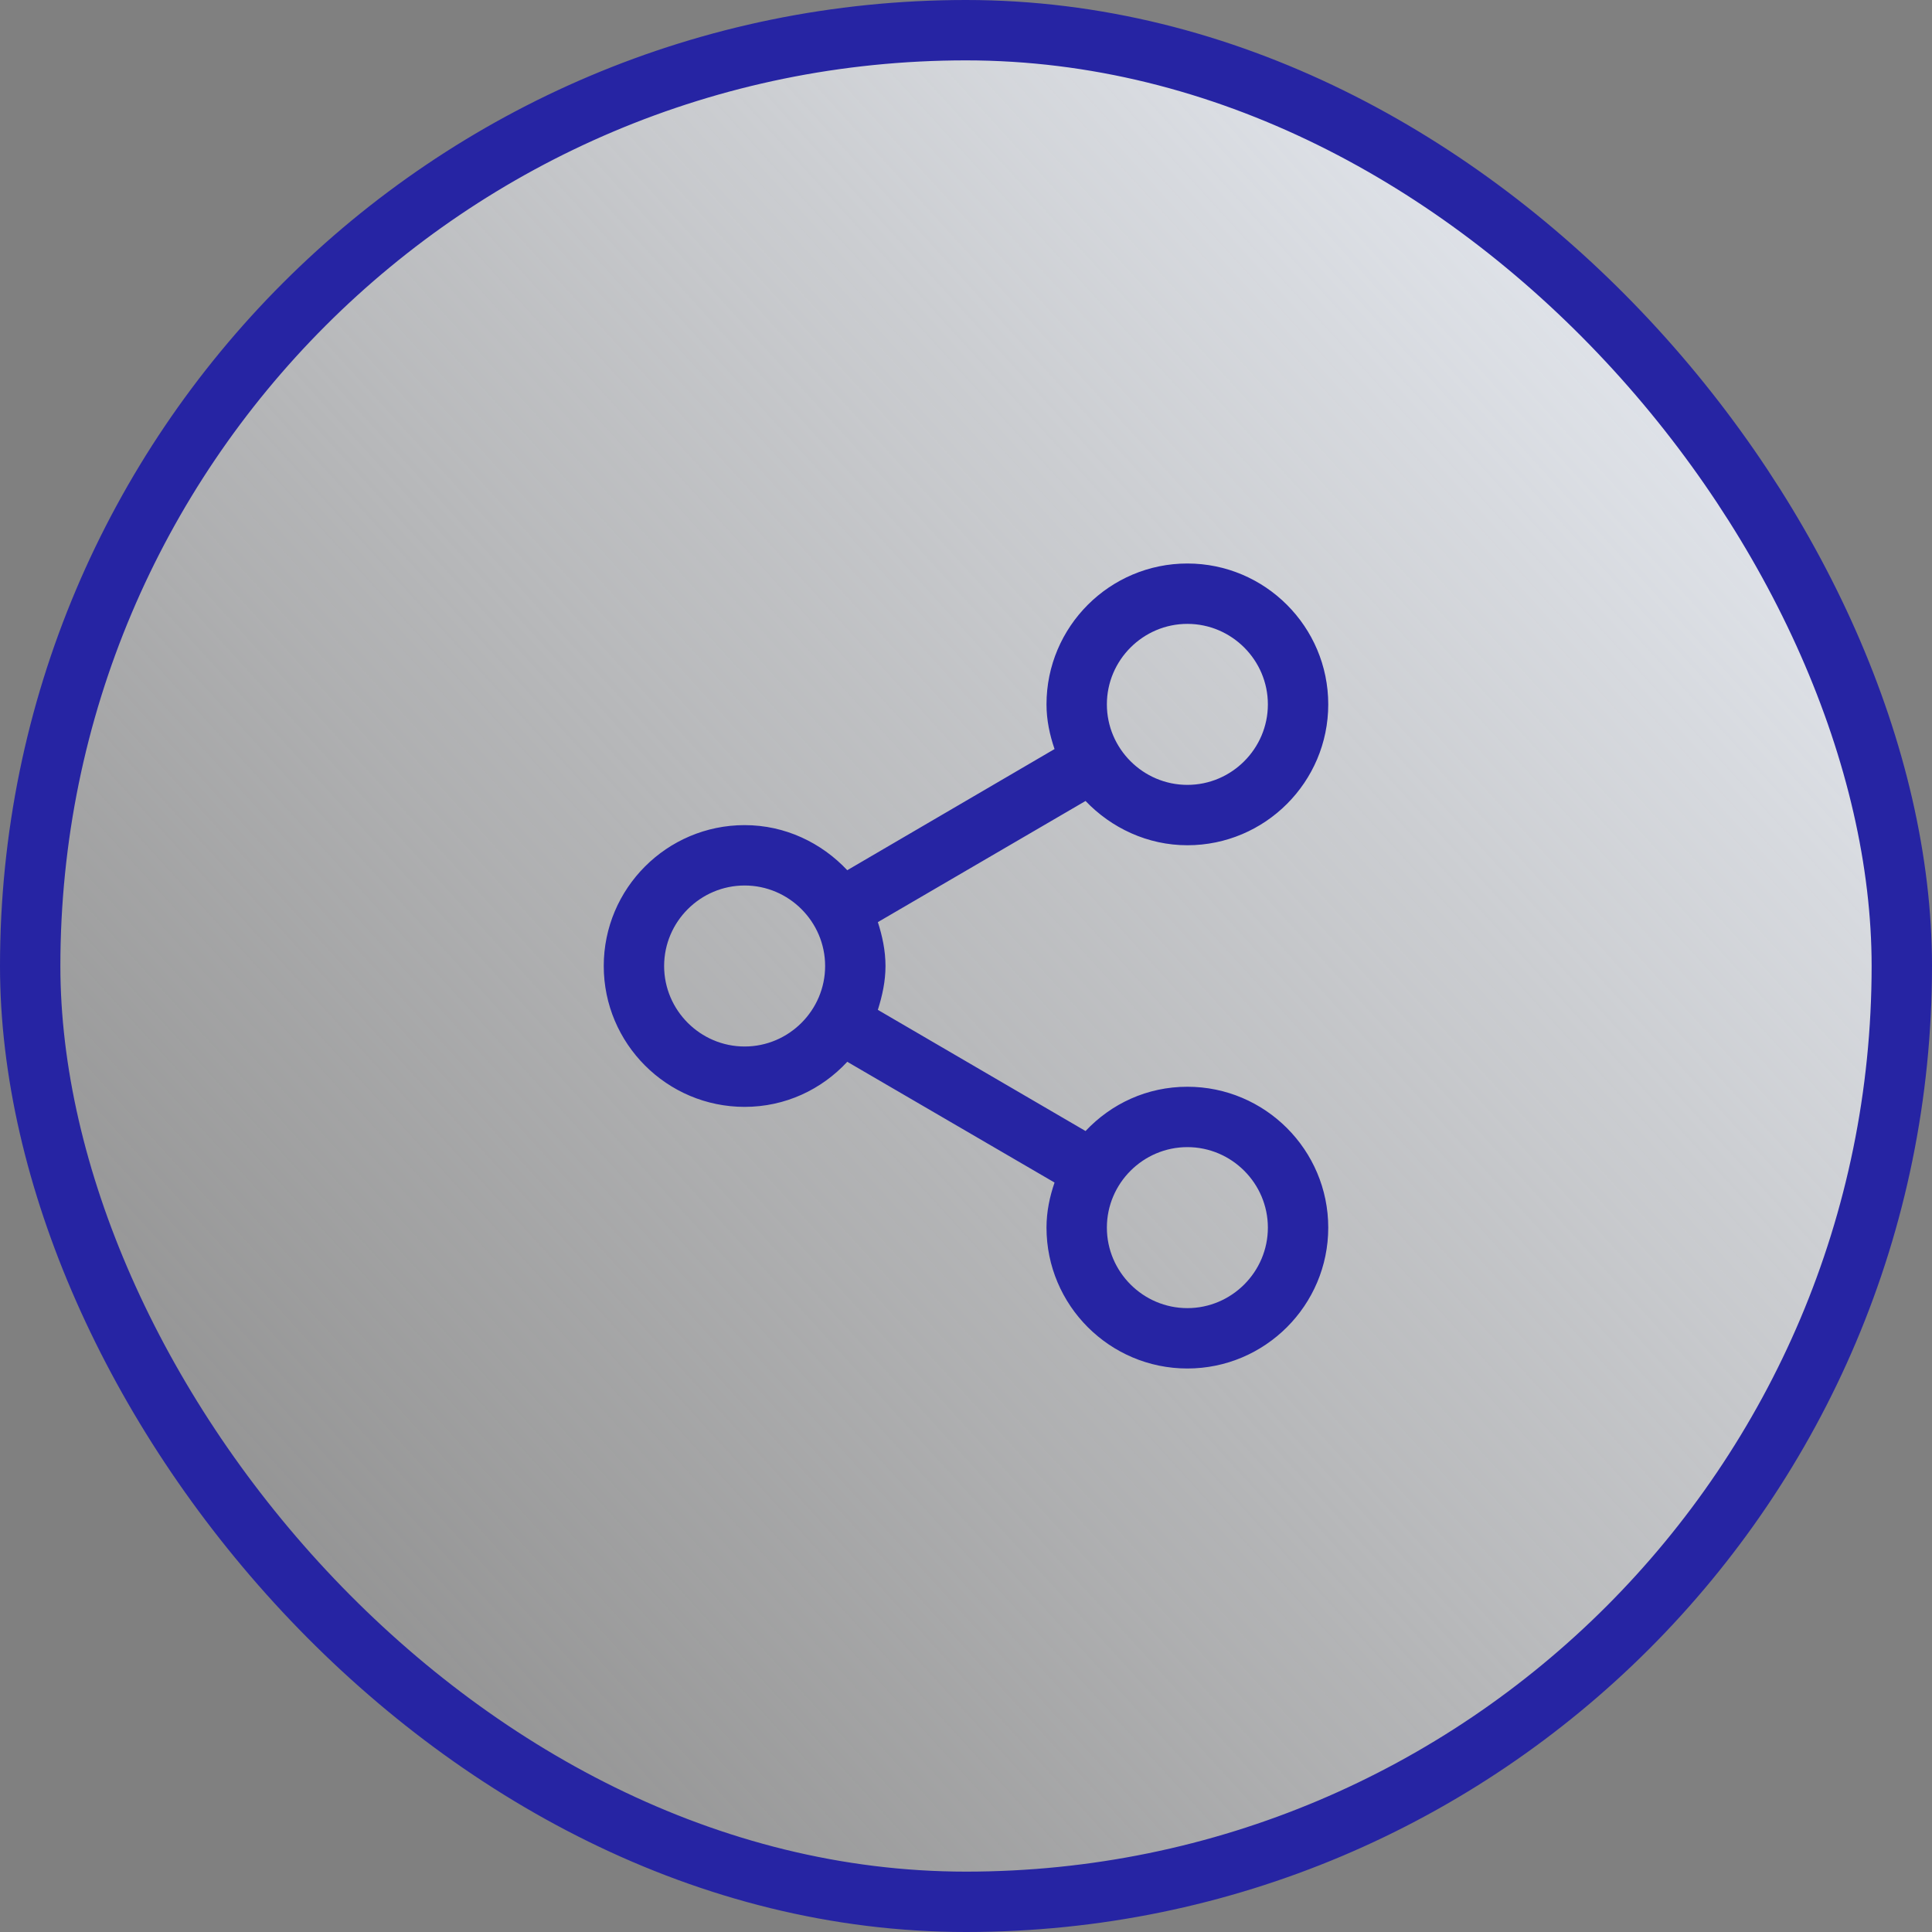
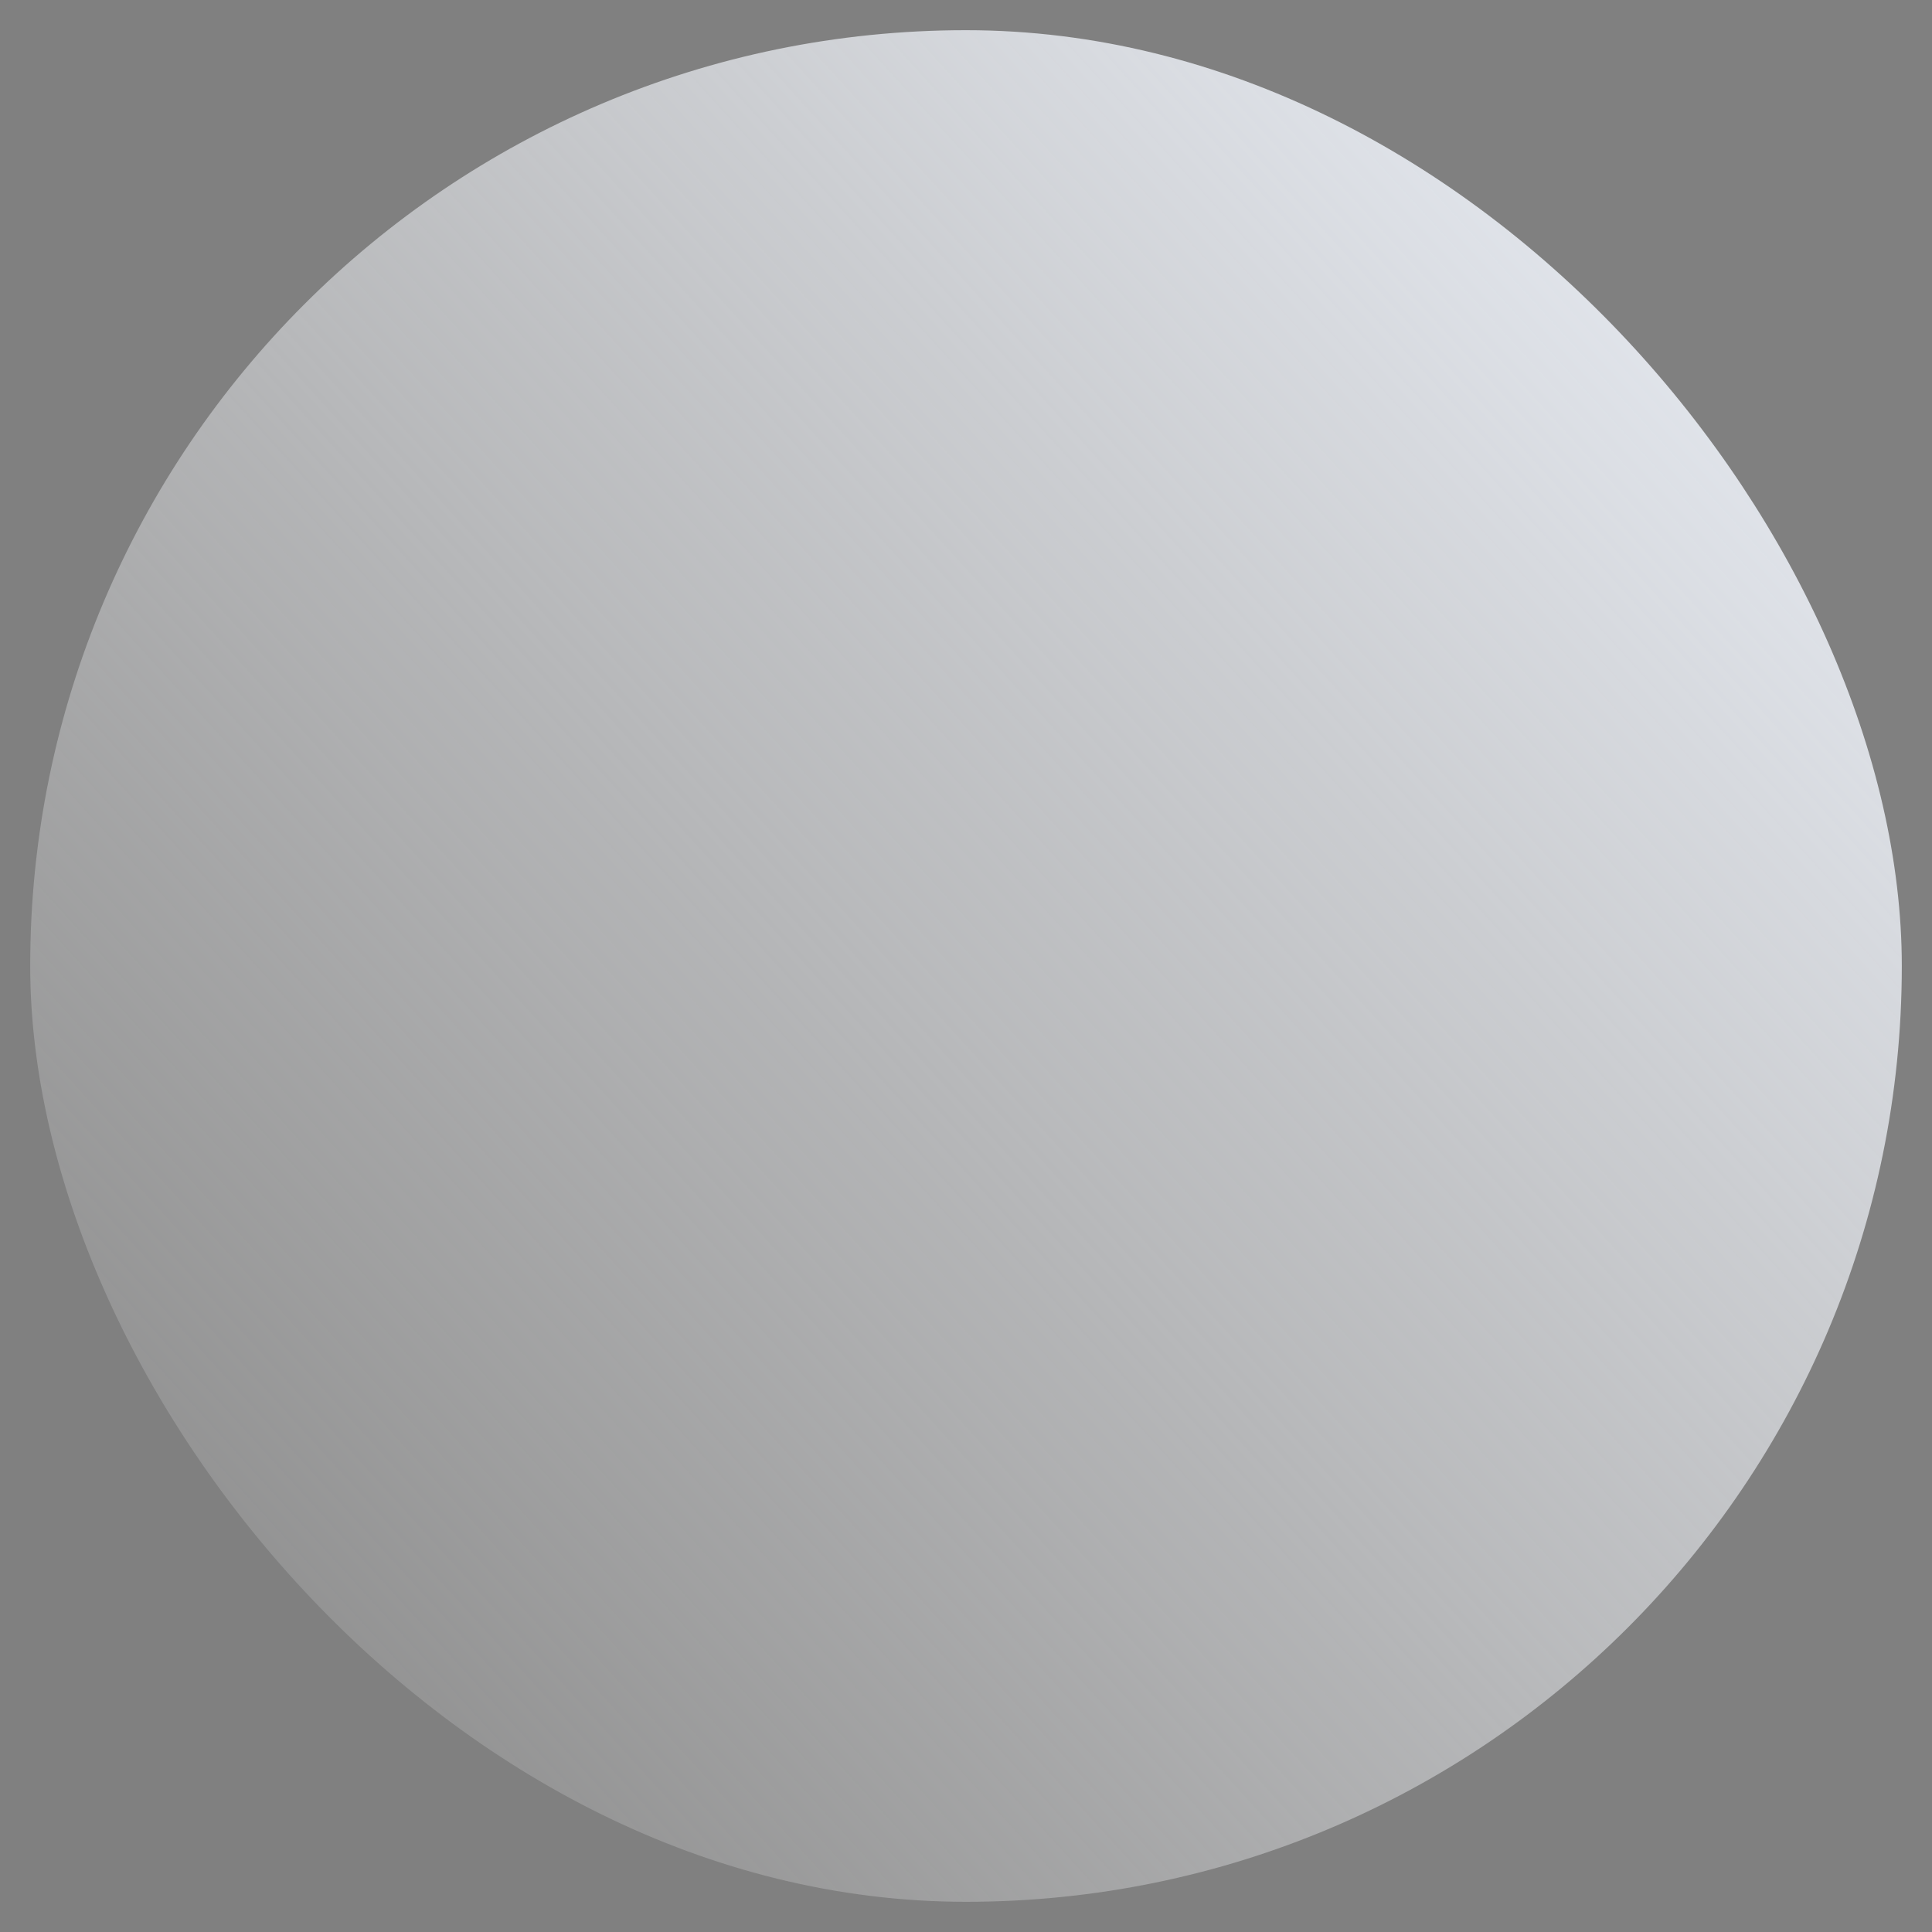
<svg xmlns="http://www.w3.org/2000/svg" width="48" height="48" viewBox="0 0 48 48" fill="none">
  <rect x="0" y="0" width="48" height="48" fill="#808080" stroke="none" />
  <rect x="0.75" y="0.75" width="46.5" height="46.5" rx="23.25" fill="url(#paint0_linear_4470_194596)" />
-   <rect x="0.75" y="0.75" width="46.5" height="46.5" rx="23.25" stroke="#2624A3" stroke-width="1.5" />
-   <path d="M29.5 27C28.5 27 27.61 27.42 26.97 28.1L21.81 25.09C21.92 24.74 22 24.38 22 24C22 23.62 21.92 23.25 21.81 22.91L26.97 19.9C27.61 20.57 28.51 21 29.5 21C31.43 21 33 19.43 33 17.5C33 15.57 31.43 14 29.5 14C27.57 14 26 15.57 26 17.5C26 17.89 26.08 18.26 26.2 18.61L21.05 21.62C20.41 20.94 19.51 20.5 18.5 20.5C16.57 20.5 15 22.07 15 24C15 25.93 16.57 27.5 18.5 27.5C19.51 27.5 20.41 27.07 21.05 26.38L26.2 29.38C26.08 29.73 26 30.1 26 30.5C26 32.43 27.57 34 29.5 34C31.43 34 33 32.43 33 30.5C33 28.57 31.43 27 29.5 27ZM29.5 15.5C30.6 15.5 31.5 16.4 31.5 17.5C31.5 18.6 30.6 19.5 29.5 19.5C28.4 19.5 27.5 18.6 27.5 17.5C27.5 16.4 28.4 15.5 29.5 15.5ZM18.5 26C17.4 26 16.5 25.1 16.5 24C16.5 22.9 17.4 22 18.5 22C19.6 22 20.5 22.9 20.5 24C20.5 25.1 19.6 26 18.5 26ZM29.5 32.5C28.4 32.5 27.5 31.6 27.5 30.5C27.5 29.4 28.4 28.5 29.5 28.5C30.6 28.5 31.5 29.4 31.5 30.5C31.5 31.6 30.6 32.5 29.5 32.5Z" fill="#2624A3" />
  <defs>
    <linearGradient id="paint0_linear_4470_194596" x1="48" y1="0" x2="-2.118" y2="45.676" gradientUnits="userSpaceOnUse">
      <stop stop-color="#F1F6FF" />
      <stop offset="1" stop-color="#F9F9F9" stop-opacity="0" />
    </linearGradient>
  </defs>
</svg>